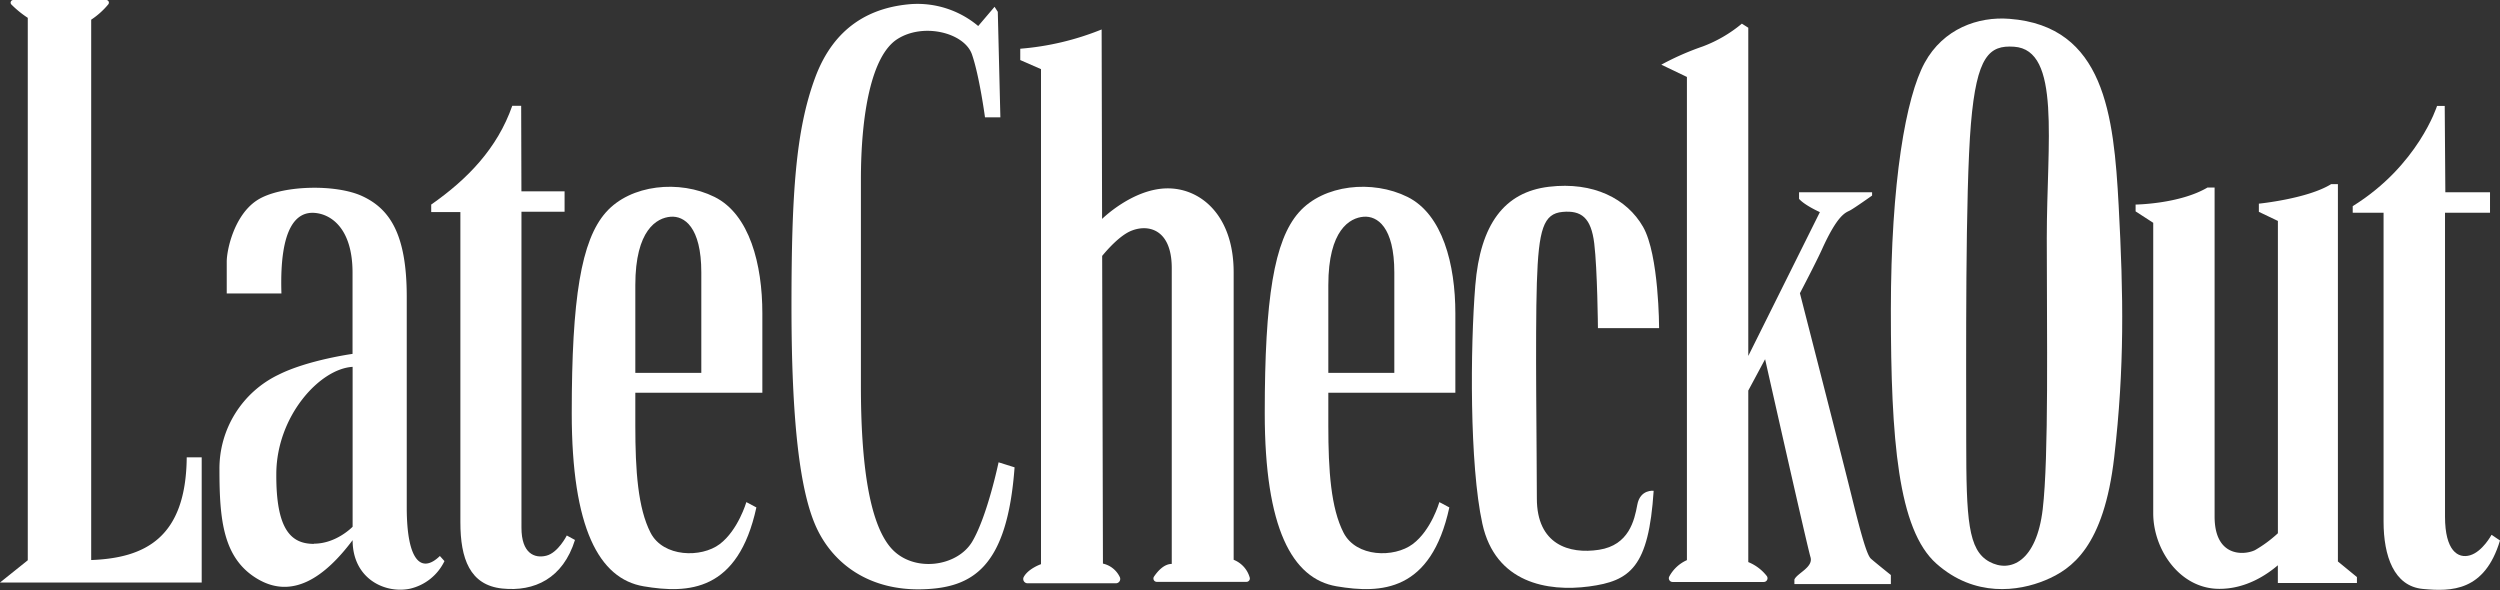
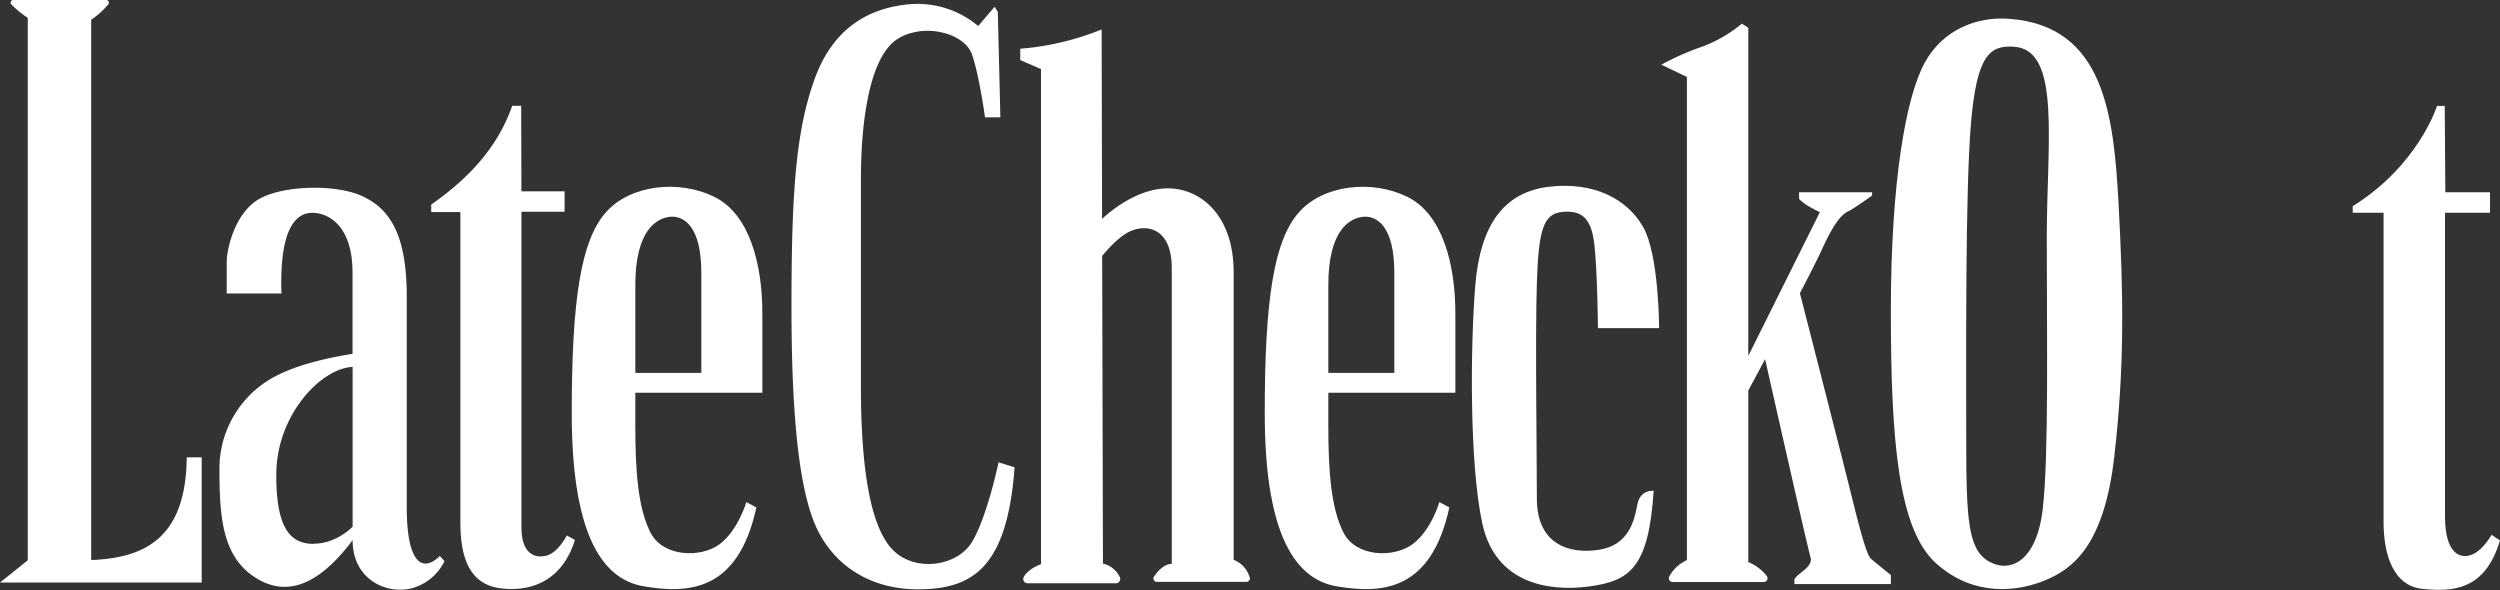
<svg xmlns="http://www.w3.org/2000/svg" id="Layer_1" data-name="Layer 1" viewBox="0 0 611.07 144.22">
  <rect x="0" y="0" width="611.07" height="144.22" fill="#333333" stroke="none" />
  <defs>
    <style>.cls-1{fill:#fff;}</style>
  </defs>
  <path class="cls-1" d="M22.29,136.89V4.81a19,19,0,0,0,4.18-3.75A.65.65,0,0,0,26,0H3.24a.65.65,0,0,0-.45,1.11,24.82,24.82,0,0,0,4,3.25V136.94L0,142.38H49.3v-30.6H45.64C45.47,131.6,35.3,136.39,22.29,136.89Z" />
  <path class="cls-1" d="M99.42,124V72.5c0-15.35-4.21-21.45-10.83-24.54s-20.15-2.68-25.77,1-7.4,12.17-7.4,15v7.77H68.79c-.54-16.64,3.92-19.95,8-19.7s9.38,3.75,9.38,14.61V86.5S75.23,88,68.1,91.58a25.44,25.44,0,0,0-14.46,23.21c0,12.16.84,21.73,9.35,26.74s16.39-.42,23.2-9.5c0,9.44,7.91,13.13,14,11.87a12.44,12.44,0,0,0,8.45-6.75l-1.12-1.25C103.16,140.14,99.42,137.51,99.42,124Zm-22.68,8.94c-5.5,0-9.32-3.31-9.2-17.27s10.6-25.53,18.65-26v39.08S82.24,132.89,76.74,132.89Z" />
  <path class="cls-1" d="M133.53,135.83c-2.9.73-6.07-.59-6.07-6.82V51.76H138v-5H127.45l-.06-20.9h-2.18C121.56,36.27,114.29,43.79,105.4,50v1.84h7.13v75.83c0,8.87,2.31,15.35,10.21,16.18s14.87-2.47,17.8-11.87l-2-1.09S136.43,135.11,133.53,135.83Z" />
  <path class="cls-1" d="M174.66,48.14c-8.57-4.26-20.53-3.07-26.57,3.77s-8.34,21-8.34,49.07,6.67,40.49,17.57,42.33,23.08,1.35,27.56-19.28l-2.45-1.3s-2,6.85-6.5,10.26-13.82,3.24-16.91-2.77-3.73-15.12-3.73-26.2V96h31.05V76.57C186.34,64.63,183.23,52.4,174.66,48.14Zm-3.24,43H155.29V69.69c0-13.56,5.3-16.44,8.61-16.71s7.52,2.44,7.52,13.61Z" />
  <path class="cls-1" d="M344.05,48.14c-8.57-4.26-20.53-3.07-26.57,3.77s-8.34,21-8.34,49.07,6.67,40.49,17.56,42.33,23.09,1.35,27.56-19.28l-2.44-1.3s-1.95,6.85-6.51,10.26-13.81,3.24-16.9-2.77-3.73-15.12-3.73-26.2V96h31.05V76.57C355.73,64.63,352.61,52.4,344.05,48.14Zm-3.24,43H324.68V69.69c0-13.56,5.3-16.44,8.61-16.71s7.52,2.44,7.52,13.61Z" />
  <path class="cls-1" d="M237.69,132.3c-3.68,6.33-14.58,7.76-19.93,1.61s-7.33-20.9-7.33-39.46V43.93c0-15.9,2.53-30.28,8.9-34.37S235.76,8,237.59,13.34s3.17,15.34,3.17,15.34h3.76l-.63-25.79-.79-1.23-4,4.7A23.09,23.09,0,0,0,222.74,1c-9.8.76-18.87,5.38-23.54,18.1s-5.74,28-5.74,55.79,2,45.4,6.2,54.28,13,15.16,25.62,14.87,20.92-5.5,22.71-29.81L244.08,113S241.37,126,237.69,132.3Z" />
  <path class="cls-1" d="M301.54,136.83V66.55c0-14.06-8.26-20.76-16.57-20.5s-15.59,7.46-15.59,7.46L269.27,7.2a67.18,67.18,0,0,1-19.89,4.71v2.77l5.07,2.22v121s-3.09,1.06-4.22,3.13a1.05,1.05,0,0,0,.94,1.54h21.59a1.06,1.06,0,0,0,.93-1.56,6,6,0,0,0-4.1-3.25l-.19-75.21c1.72-2.07,4.24-4.74,6.63-5.92,4.16-2,10.38-1,10.38,8.9v72.31c-1.91,0-3.47,1.81-4.34,3.1a.82.82,0,0,0,.68,1.28h21.92a.82.82,0,0,0,.81-1A6.59,6.59,0,0,0,301.54,136.83Z" />
  <path class="cls-1" d="M381.91,51.8c4.6-.43,7,1.38,7.77,7.72s.9,20.69.9,20.69h14.95s0-17.94-3.93-24.78-12.1-11.08-23-9.78-16.78,9.15-18,24.14-1.44,43.73,1.73,58.22,15.95,16.68,26.06,15.34,14.59-4.72,15.81-23.39c0,0-3.3-.41-4,3.42s-2.06,9.87-9.35,11-15.2-1.28-15.2-12.53-.42-39.5,0-52.7S377.3,52.23,381.91,51.8Z" />
  <path class="cls-1" d="M452.69,121.67c-2.14-8.69-10.43-41-12.74-50,2.46-4.71,4.47-8.68,5.44-10.83,3.84-8.45,5.72-8.84,6.78-9.39s5.42-3.65,5.42-3.65V47H439.74v1.61c1.4,1.6,5.09,3.24,5.09,3.24L427.33,87V6.78l-1.57-1a33,33,0,0,1-9.58,5.58,66.94,66.94,0,0,0-10.11,4.45l6.26,3V136.91a9.08,9.08,0,0,0-4.31,4,.91.91,0,0,0,.81,1.34h22.28a.91.91,0,0,0,.75-1.44,10.94,10.94,0,0,0-4.53-3.42V95.46l4.11-7.66h0s10.32,45.86,11.09,48.36-3.28,3.94-3.93,5.5v1.11h23.58v-2.22s-4-3.2-4.88-4S455.18,131.79,452.69,121.67Z" />
  <path class="cls-1" d="M491.14,4.6C483.51,4,475,7,470.44,15.35s-8.26,29-8.26,60.56,1.75,53.51,11.12,61.85,20.13,6.77,26.62,4.07,14.33-8.18,16.86-30.14,2.27-39.35,1.08-61.46S514.4,6.35,491.14,4.6Zm8.16,119.84c-1.51,12.82-7.93,15.68-13.08,12.84s-5.62-10.2-5.62-29.67-.26-60.72,1.15-77.36S486.27,11,492.29,11.42c11.53.76,8,23.17,8,46.82S500.8,111.62,499.3,124.44Z" />
-   <path class="cls-1" d="M571.45,45h-1.64c-5.77,3.59-17.68,4.78-17.68,4.78v2L556.78,54v76.34a30.77,30.77,0,0,1-5.62,4.14c-2.69,1.27-9.85,1.72-9.85-8.22V45.84h-1.74C532.73,49.87,522,50,522,50v1.67l4.31,2.79v71c0,8.87,6.5,18.51,16.21,18.47,6.51,0,11.59-3.48,14.25-5.76v4.33H576.1v-1.45l-4.65-3.81Z" />
  <path class="cls-1" d="M609,130.72s-2.19,4.09-5.22,5-6.15-1.18-6.15-9.42V52h11V47H597.71l-.15-21.1h-1.88s-4.57,14.54-20.61,24.49V52h7.54v75.5c0,8.41,2.54,15.78,9.58,16.45s15.14.6,18.88-11.84Z" />
</svg>